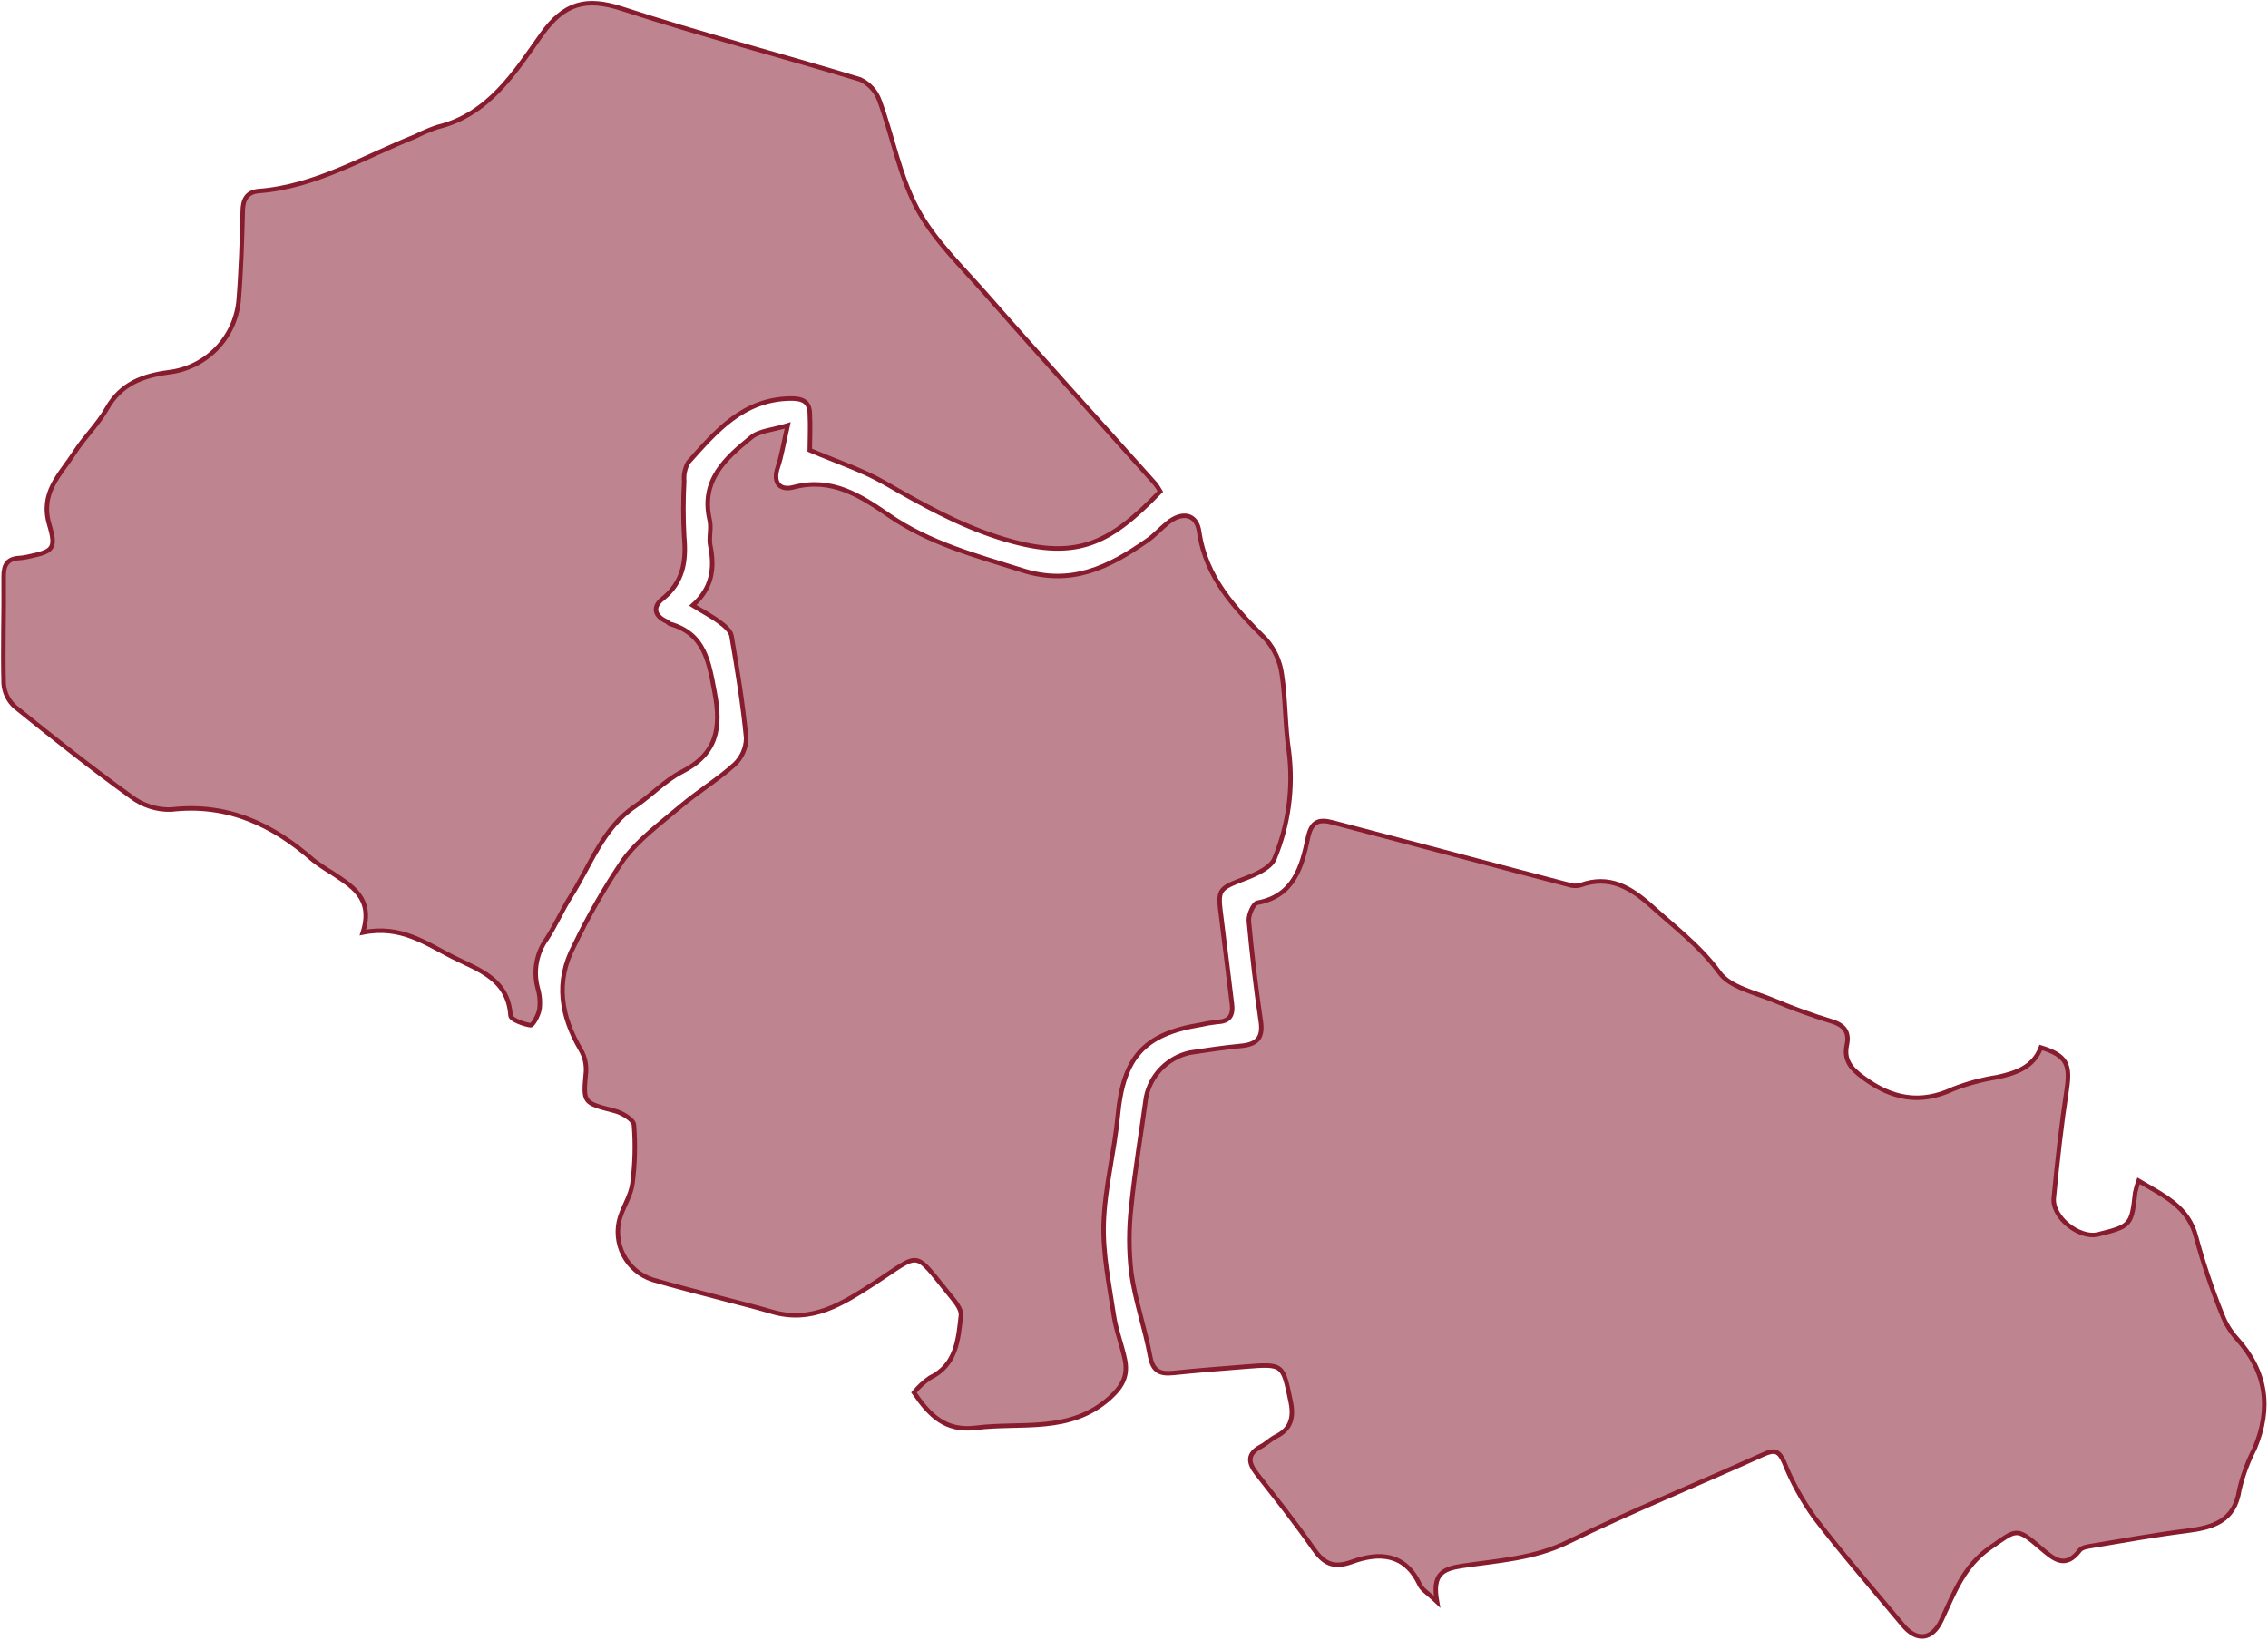
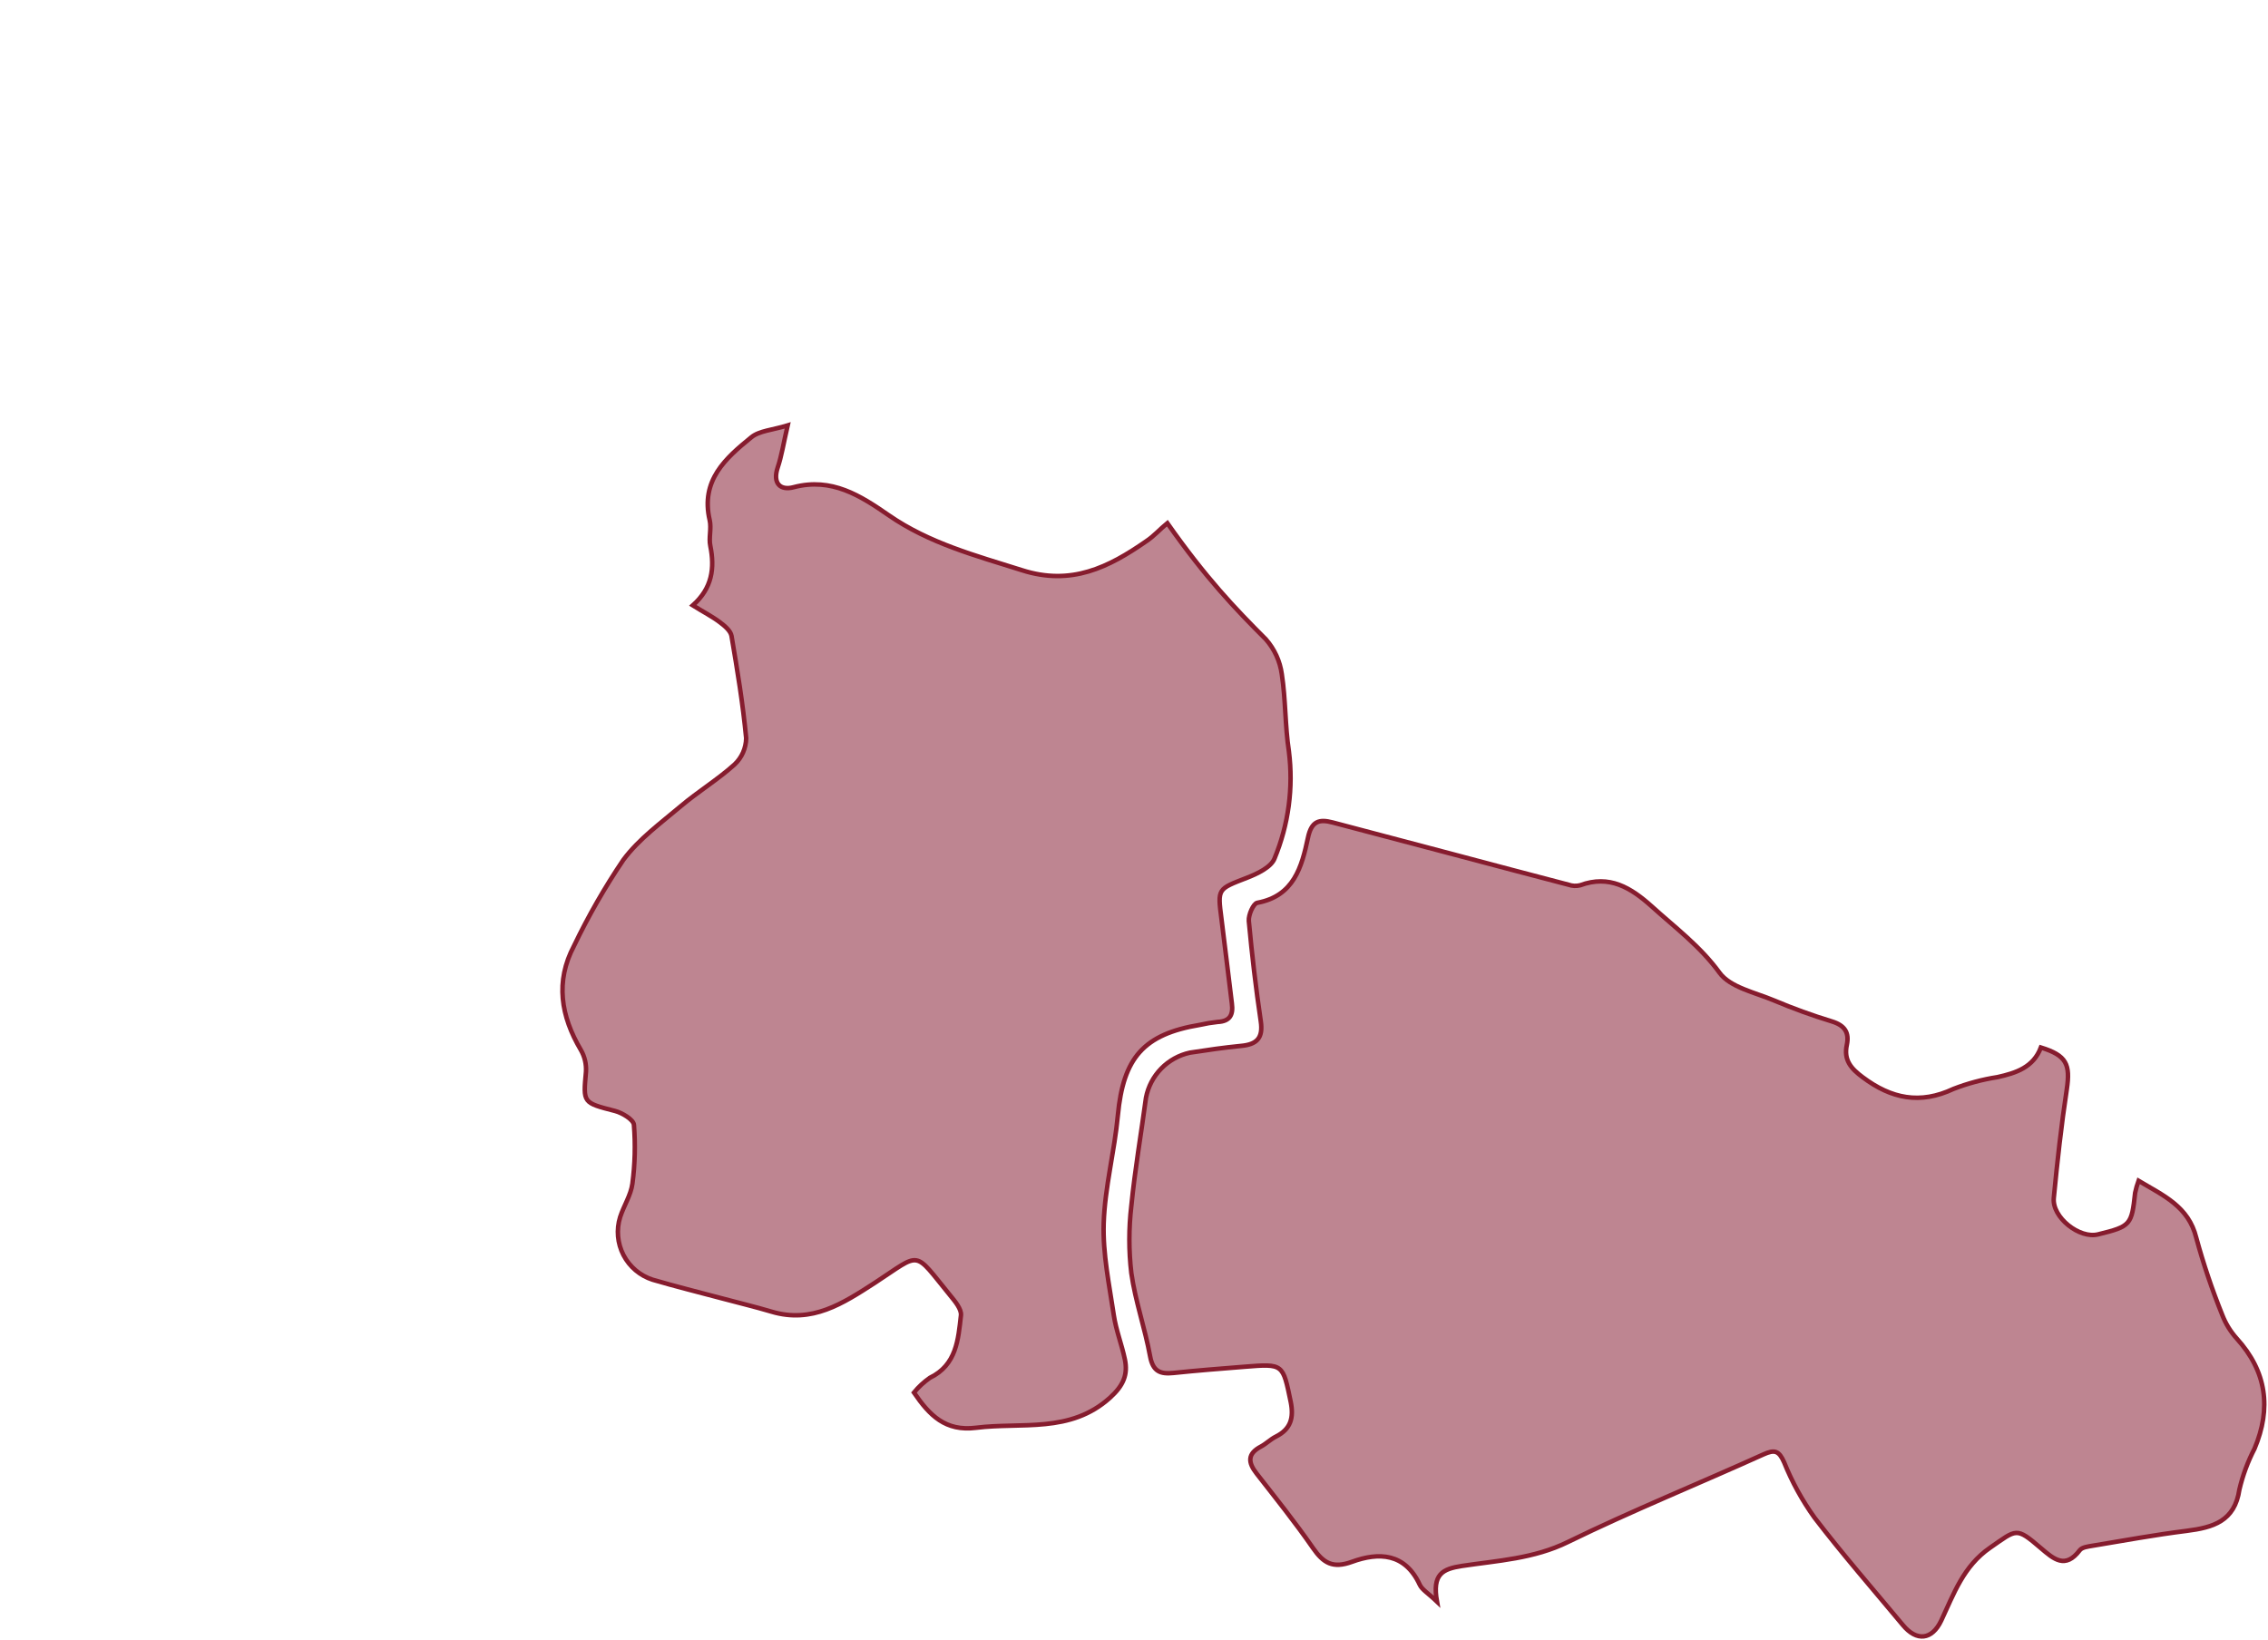
<svg xmlns="http://www.w3.org/2000/svg" width="2904" height="2100" viewBox="0 0 2904 2100" fill="none">
-   <path d="M464.603 1194.17C478.679 1149.79 450.12 1134.58 424.62 1117.44C416.623 1112.67 408.893 1107.45 401.466 1101.83C349.243 1055.92 291.41 1028.27 218.991 1036.74C200.616 1037.24 182.621 1031.44 167.992 1020.31C116.993 983.476 67.931 944.5 19.176 905.116C10.674 897.478 5.479 886.829 4.692 875.425C3.468 829.613 5.202 783.597 4.692 737.786C4.692 723.093 9.792 715.441 24.582 714.624C28.013 714.404 31.422 713.927 34.782 713.196C67.727 706.258 72.623 703.605 63.035 671.567C51.101 630.755 77.111 607.9 94.859 580.454C107.711 560.048 125.458 543.519 136.984 523.01C155.038 491.279 183.087 481.076 216.339 476.689C239.317 473.889 260.66 463.353 276.86 446.814C293.061 430.274 303.155 408.715 305.486 385.677C308.648 347.619 309.77 309.358 310.79 271.096C310.79 256.302 315.584 245.997 331.189 244.67C404.22 239.058 465.93 200.899 531.719 174.779C540.776 170.145 550.149 166.156 559.768 162.841C625.353 147.129 658.911 93.052 693.488 44.282C722.558 3.469 750.709 -3.775 797.017 11.428C897.485 44.282 1000.1 70.912 1101.28 101.725C1107 104.382 1112.14 108.149 1116.39 112.808C1120.65 117.467 1123.93 122.925 1126.06 128.865C1143 174.881 1151.67 225.08 1174.62 267.627C1196.34 307.827 1231.22 341.293 1262.03 376.29C1333.43 457.915 1406.56 538.111 1478.88 619.124C1481.42 622.34 1483.7 625.751 1485.71 629.327C1419.51 697.892 1377.18 719.93 1277.74 687.994C1225.21 671.057 1179 644.836 1131.98 617.899C1103.62 601.676 1071.8 591.371 1036.82 576.475C1036.82 566.272 1037.84 546.886 1036.82 528.01C1035.8 513.624 1026.62 510.155 1011.72 510.359C951.238 511.379 916.559 552.599 881.369 591.983C877.141 599.3 875.288 607.749 876.065 616.165C874.739 639.953 874.739 663.798 876.065 687.586C878.921 718.706 874.739 745.642 848.424 766.762C835.47 776.965 837.51 788.699 853.728 795.943C855.156 796.555 856.278 798.494 857.808 798.902C902.483 811.656 907.481 847.061 915.029 886.547C924.005 933.277 917.375 965.927 872.7 988.577C851.178 999.699 833.838 1018.57 813.54 1032.25C771.619 1060.31 756.625 1107.24 731.33 1146.93C720.008 1164.78 711.542 1184.58 700.016 1202.23C693.573 1211.17 689.188 1221.42 687.178 1232.25C685.167 1243.08 685.581 1254.22 688.388 1264.88C691.087 1273.83 691.886 1283.25 690.734 1292.53C689.408 1299.98 682.37 1312.93 679.412 1312.93C670.028 1311.61 654.117 1305.59 653.709 1300.59C650.649 1253.55 612.909 1242.02 580.066 1225.7C546.1 1208.76 513.767 1184.17 464.603 1194.17Z" fill="#BE8591" stroke="#861C2E" stroke-width="5.75" stroke-miterlimit="10" />
  <path d="M2738.25 1512.1C2770.28 1531.18 2802.31 1544.95 2812.2 1585.25C2821.34 1618.77 2832.44 1651.71 2845.45 1683.92C2849.72 1694.99 2855.98 1705.19 2863.91 1714.02C2902.27 1756.26 2908.59 1803.19 2886.76 1855.13C2878.16 1871.7 2871.65 1889.28 2867.38 1907.47C2861.36 1948.28 2833.52 1956.14 2799.76 1960.42C2758.96 1965.52 2719.28 1972.87 2679.2 1979.5C2673.48 1980.52 2665.94 1981.34 2662.98 1985.22C2644.41 2009.8 2629.62 1996.54 2613.1 1982.46C2581.17 1955.12 2582.5 1958.28 2548.23 1981.95C2513.96 2005.62 2501.72 2041.03 2485.6 2075.31C2473.77 2100.2 2454.19 2102.35 2436.54 2081.12C2398.6 2035.52 2359.53 1990.72 2323.42 1943.59C2307.63 1921.6 2294.55 1897.79 2284.46 1872.68C2277.83 1857.68 2272.32 1856.04 2258.04 1862.47C2174.61 1900.22 2089.64 1934.61 2007.54 1974.71C1963.88 1996.13 1917.57 1998.48 1872.08 2005.32C1847.19 2009.19 1833.63 2015.52 1839.95 2051.03C1828.43 2040.01 1820.88 2035.82 1817.92 2029.5C1799.05 1988.68 1765.49 1987.46 1730.92 2000.11C1706.44 2008.99 1694.5 2001.64 1681.14 1982.36C1658.5 1949.61 1633.51 1918.49 1609.03 1887.06C1597.91 1872.88 1596.89 1861.66 1614.64 1852.37C1621.27 1848.8 1626.88 1843.09 1633.61 1839.72C1652.78 1830.13 1656.76 1815.64 1652.68 1795.34C1642.48 1746.46 1643.6 1746.26 1593.63 1750.24C1563.03 1752.69 1532.43 1755.03 1502.44 1758.2C1485.61 1759.93 1476.22 1756.26 1472.65 1736.97C1466.13 1701.16 1453.68 1666.27 1448.58 1630.35C1445.22 1601.78 1445.22 1572.91 1448.58 1544.34C1453.17 1497.92 1461.13 1451.9 1467.35 1405.68C1470.05 1391.62 1476.82 1378.67 1486.81 1368.43C1496.8 1358.18 1509.57 1351.09 1523.55 1348.03C1545.38 1344.67 1567.11 1341.5 1589.04 1339.36C1609.43 1337.52 1617.49 1329.16 1614.33 1307.83C1608.01 1265.18 1603.01 1222.33 1599.03 1179.38C1598.42 1171.62 1604.74 1157.13 1609.84 1156.11C1656.76 1147.44 1666.86 1109.99 1674.71 1072.96C1679.2 1051.43 1688.99 1048.67 1706.44 1053.26L1861.07 1094.08C1910.09 1107.14 1959.19 1120.1 2008.35 1132.95C2013.14 1134.65 2018.32 1134.9 2023.24 1133.67C2060.78 1119.79 2088.32 1136.83 2115.04 1160.81C2145.03 1187.95 2177.06 1211.82 2201.64 1245.59C2215.31 1264.47 2247.23 1270.9 2271.61 1281.2C2295.81 1291.42 2320.53 1300.37 2345.66 1308.04C2361.88 1313.04 2368.1 1322.22 2364.73 1338.03C2360.45 1357.83 2370.45 1368.64 2385.13 1379.56C2421.75 1407.01 2458.47 1414.56 2501.21 1394.46C2519.41 1387.41 2538.32 1382.35 2557.61 1379.36C2581.48 1374.05 2603.61 1366.81 2613.2 1341.4C2646.05 1351.6 2651.15 1362.83 2646.35 1395.07C2639.31 1441.19 2634.21 1487.61 2629.73 1534.03C2627.28 1558.93 2662.77 1586.89 2686.64 1580.66C2728.36 1570.46 2729.38 1568.62 2733.87 1527.5C2734.97 1522.27 2736.43 1517.12 2738.25 1512.1Z" fill="#BE8591" stroke="#861C2E" stroke-width="5.75" stroke-miterlimit="10" />
-   <path d="M887.081 775.231C911.969 753.09 915.233 727.582 909.521 699.116C907.277 688.913 911.153 676.669 908.705 666.16C896.771 615.144 929.105 586.678 962.05 559.945C972.25 551.579 988.978 550.763 1008.56 544.743C1003.16 568.108 1000.81 583.719 995.812 598.615C988.978 619.021 999.178 628.51 1016.21 623.919C1064.97 611.063 1101.79 634.836 1138.1 659.936C1189.91 695.749 1249.18 711.462 1308.34 730.133C1371.78 750.539 1419.62 726.46 1467.66 693.096C1477.86 686.362 1485.51 677.383 1494.69 669.935C1513.56 654.426 1532.43 657.895 1535.49 681.26C1544.16 740.336 1581.49 779.312 1620.86 818.696C1631.9 831.262 1639 846.807 1641.26 863.386C1646.26 895.933 1645.34 929.502 1650.34 962.151C1656.21 1008.68 1649.89 1055.94 1631.98 1099.28C1627.69 1110.5 1610.05 1118.87 1596.68 1124.07C1559.05 1138.66 1558.95 1137.75 1563.94 1176.21C1568.64 1212.43 1572.72 1248.76 1577.31 1284.98C1579.24 1299.36 1575.06 1307.93 1559.15 1308.65C1551.53 1309.46 1543.97 1310.72 1536.51 1312.42C1464.29 1324.36 1438.28 1354.56 1431.35 1428.13C1427.06 1474.55 1414.72 1519.95 1413.19 1566.68C1411.97 1605.76 1420.33 1645.25 1426.14 1684.33C1429 1703.41 1436.34 1721.87 1440.32 1740.85C1444.3 1759.83 1438.79 1774.11 1421.35 1789.83C1370.35 1835.94 1308.23 1821.05 1249.79 1828.39C1210.52 1833.29 1190.32 1812.68 1170.23 1783.3C1176.12 1776.08 1182.98 1769.73 1190.63 1764.42C1224.8 1747.89 1226.94 1715.34 1230.41 1684.43C1231.33 1676.57 1222.86 1666.47 1216.74 1659.02C1168.6 1600.15 1180.84 1603.21 1119.84 1643C1079.04 1669.33 1039.77 1695.14 987.958 1679.73C966.742 1673.41 945.322 1668.31 924.005 1662.59C894.527 1654.74 864.948 1647.39 835.674 1638.82C819.545 1633.64 806.118 1622.29 798.322 1607.25C790.526 1592.21 788.993 1574.69 794.059 1558.52C798.75 1544.03 807.828 1530.46 809.766 1515.67C813.062 1490.74 813.712 1465.54 811.704 1440.47C811.092 1433.74 796.813 1425.17 787.531 1422.72C746.017 1412.01 746.731 1412.52 750.301 1372.52C750.924 1362.72 748.616 1352.95 743.671 1344.46C718.172 1301.2 710.726 1257.02 735.001 1211.21C753.342 1172.97 774.479 1136.14 798.241 1101.02C818.028 1074.39 846.282 1053.88 871.985 1032.14C894.017 1013.57 919.007 998.372 940.426 979.089C945.062 974.752 948.778 969.528 951.353 963.726C953.929 957.925 955.312 951.664 955.42 945.316C951.238 901.443 944.098 857.876 936.652 814.411C935.53 807.779 927.677 801.249 921.455 796.657C911.561 789.209 900.443 783.597 887.081 775.231Z" fill="#BE8591" stroke="#861C2E" stroke-width="5.75" stroke-miterlimit="10" />
+   <path d="M887.081 775.231C911.969 753.09 915.233 727.582 909.521 699.116C907.277 688.913 911.153 676.669 908.705 666.16C896.771 615.144 929.105 586.678 962.05 559.945C972.25 551.579 988.978 550.763 1008.56 544.743C1003.16 568.108 1000.81 583.719 995.812 598.615C988.978 619.021 999.178 628.51 1016.21 623.919C1064.97 611.063 1101.79 634.836 1138.1 659.936C1189.91 695.749 1249.18 711.462 1308.34 730.133C1371.78 750.539 1419.62 726.46 1467.66 693.096C1477.86 686.362 1485.51 677.383 1494.69 669.935C1544.16 740.336 1581.49 779.312 1620.86 818.696C1631.9 831.262 1639 846.807 1641.26 863.386C1646.26 895.933 1645.34 929.502 1650.34 962.151C1656.21 1008.68 1649.89 1055.94 1631.98 1099.28C1627.69 1110.5 1610.05 1118.87 1596.68 1124.07C1559.05 1138.66 1558.95 1137.75 1563.94 1176.21C1568.64 1212.43 1572.72 1248.76 1577.31 1284.98C1579.24 1299.36 1575.06 1307.93 1559.15 1308.65C1551.53 1309.46 1543.97 1310.72 1536.51 1312.42C1464.29 1324.36 1438.28 1354.56 1431.35 1428.13C1427.06 1474.55 1414.72 1519.95 1413.19 1566.68C1411.97 1605.76 1420.33 1645.25 1426.14 1684.33C1429 1703.41 1436.34 1721.87 1440.32 1740.85C1444.3 1759.83 1438.79 1774.11 1421.35 1789.83C1370.35 1835.94 1308.23 1821.05 1249.79 1828.39C1210.52 1833.29 1190.32 1812.68 1170.23 1783.3C1176.12 1776.08 1182.98 1769.73 1190.63 1764.42C1224.8 1747.89 1226.94 1715.34 1230.41 1684.43C1231.33 1676.57 1222.86 1666.47 1216.74 1659.02C1168.6 1600.15 1180.84 1603.21 1119.84 1643C1079.04 1669.33 1039.77 1695.14 987.958 1679.73C966.742 1673.41 945.322 1668.31 924.005 1662.59C894.527 1654.74 864.948 1647.39 835.674 1638.82C819.545 1633.64 806.118 1622.29 798.322 1607.25C790.526 1592.21 788.993 1574.69 794.059 1558.52C798.75 1544.03 807.828 1530.46 809.766 1515.67C813.062 1490.74 813.712 1465.54 811.704 1440.47C811.092 1433.74 796.813 1425.17 787.531 1422.72C746.017 1412.01 746.731 1412.52 750.301 1372.52C750.924 1362.72 748.616 1352.95 743.671 1344.46C718.172 1301.2 710.726 1257.02 735.001 1211.21C753.342 1172.97 774.479 1136.14 798.241 1101.02C818.028 1074.39 846.282 1053.88 871.985 1032.14C894.017 1013.57 919.007 998.372 940.426 979.089C945.062 974.752 948.778 969.528 951.353 963.726C953.929 957.925 955.312 951.664 955.42 945.316C951.238 901.443 944.098 857.876 936.652 814.411C935.53 807.779 927.677 801.249 921.455 796.657C911.561 789.209 900.443 783.597 887.081 775.231Z" fill="#BE8591" stroke="#861C2E" stroke-width="5.75" stroke-miterlimit="10" />
</svg>